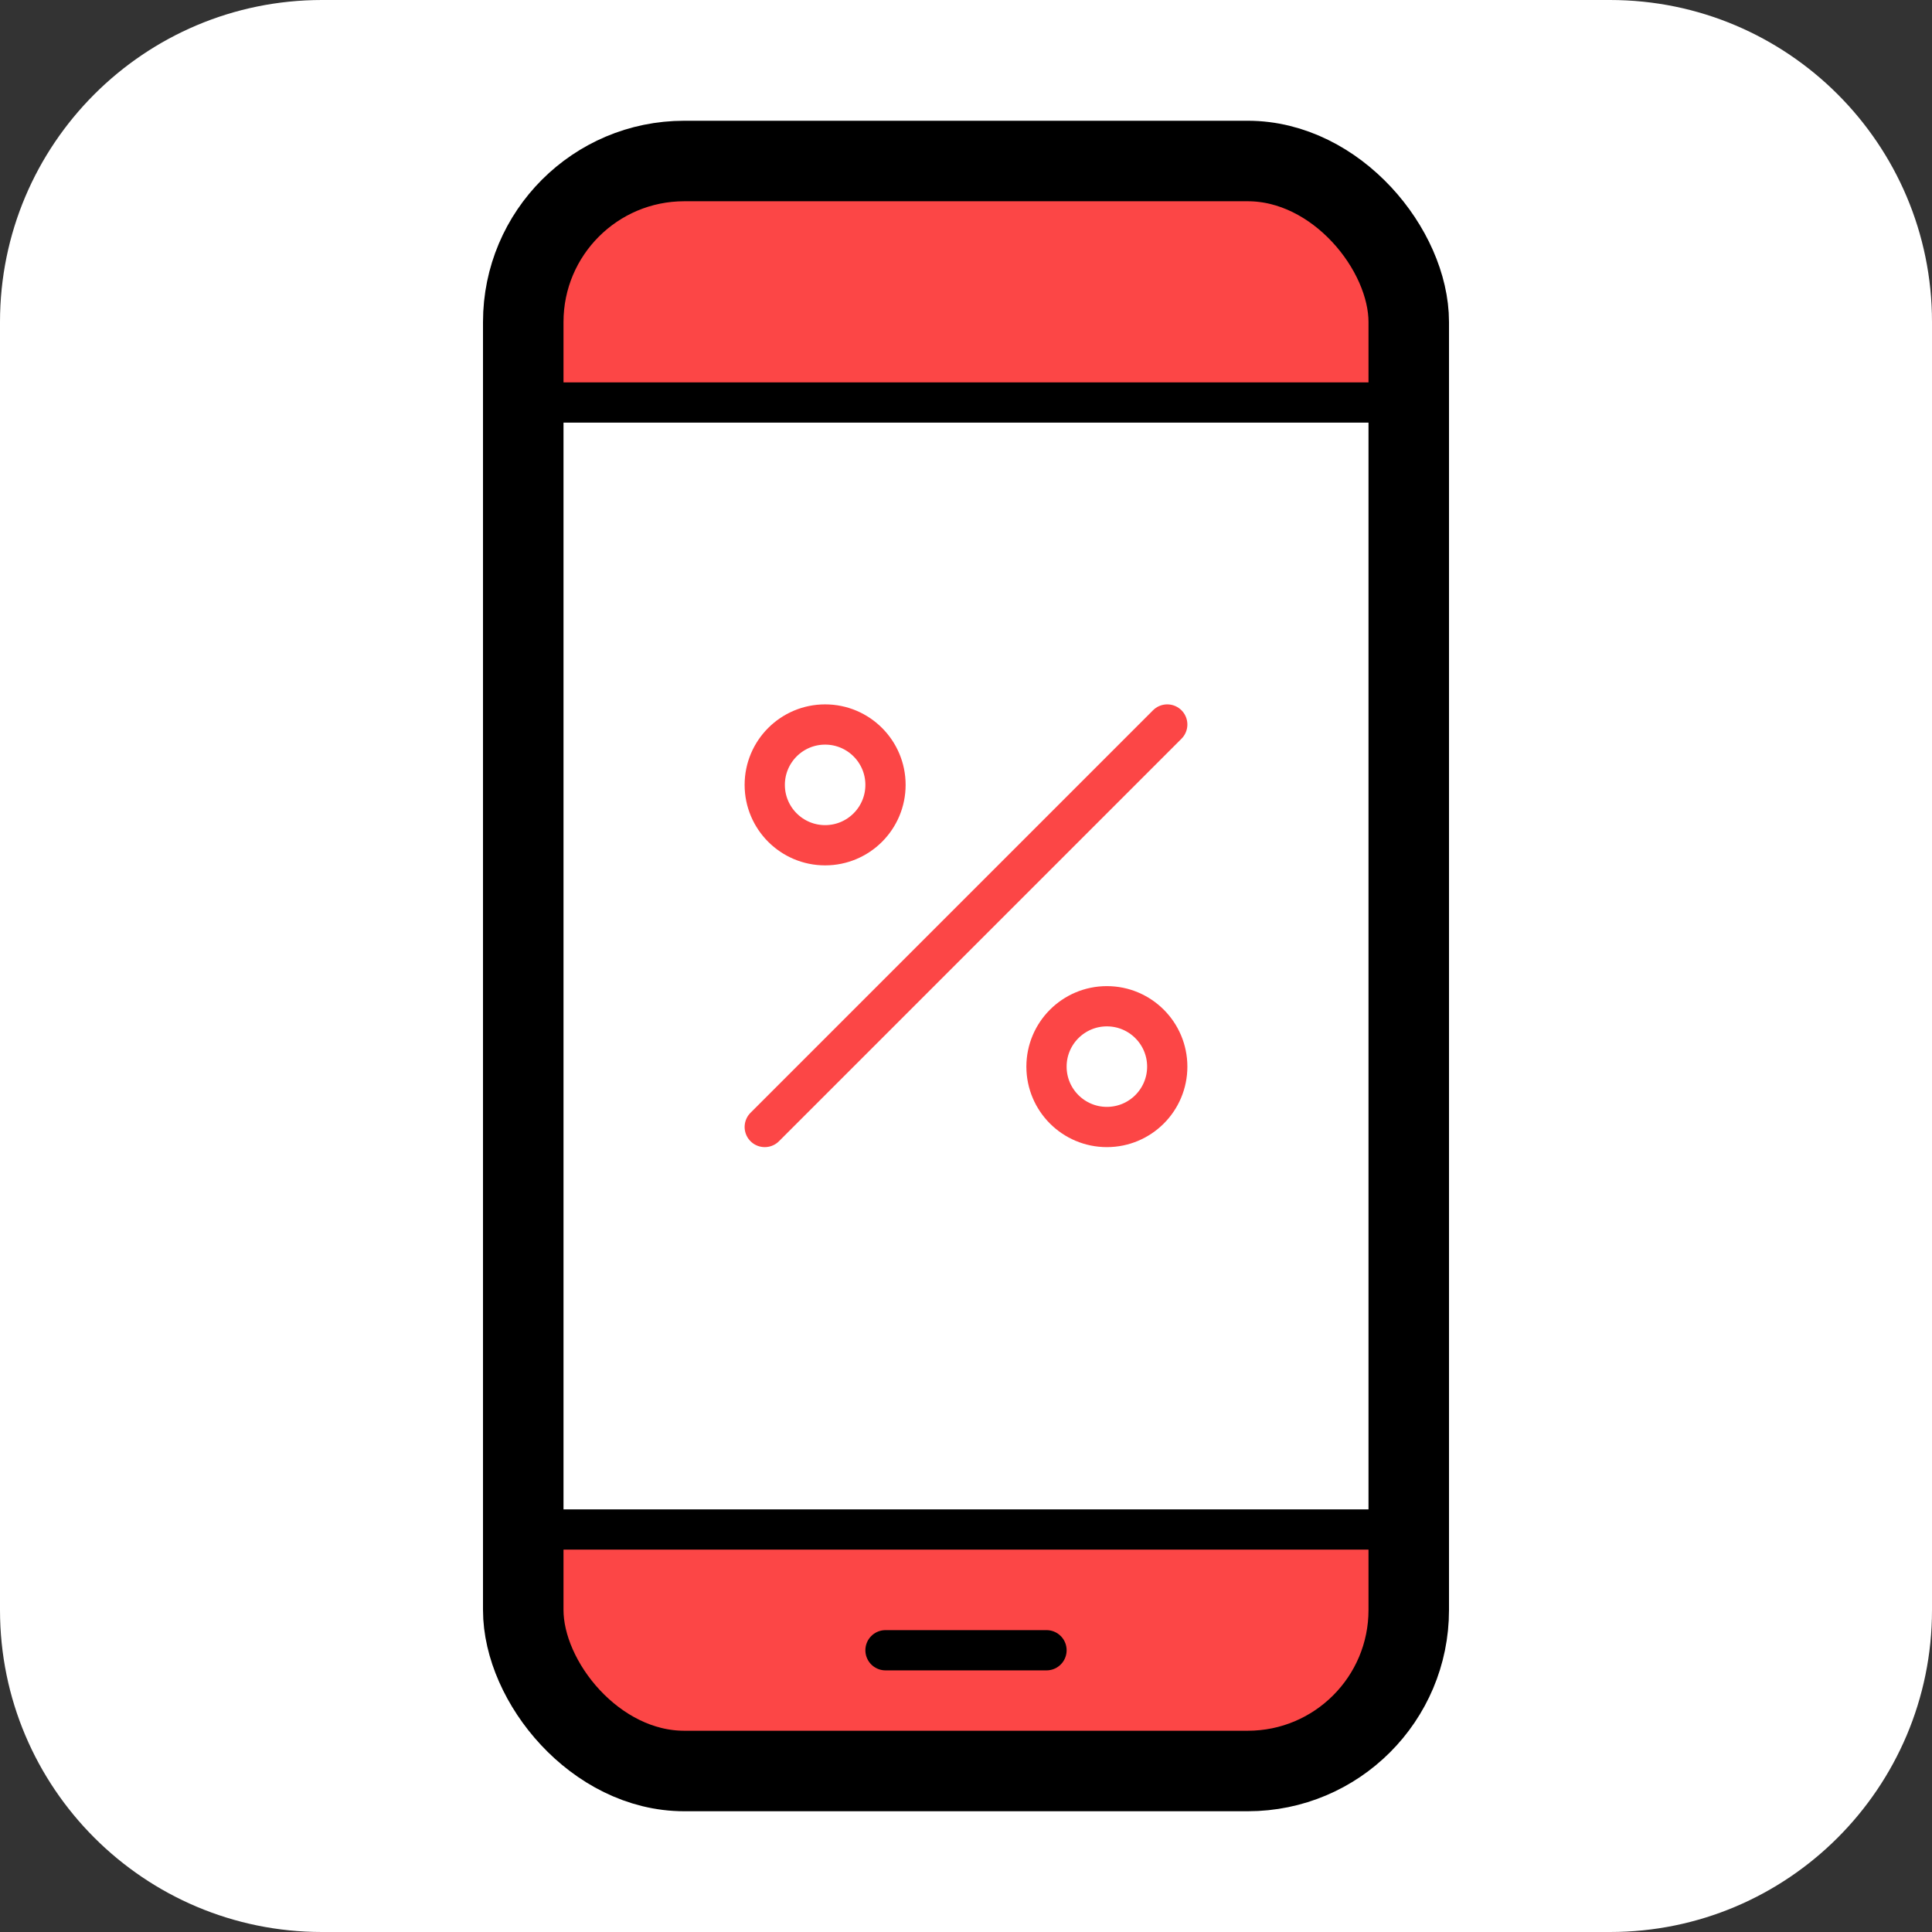
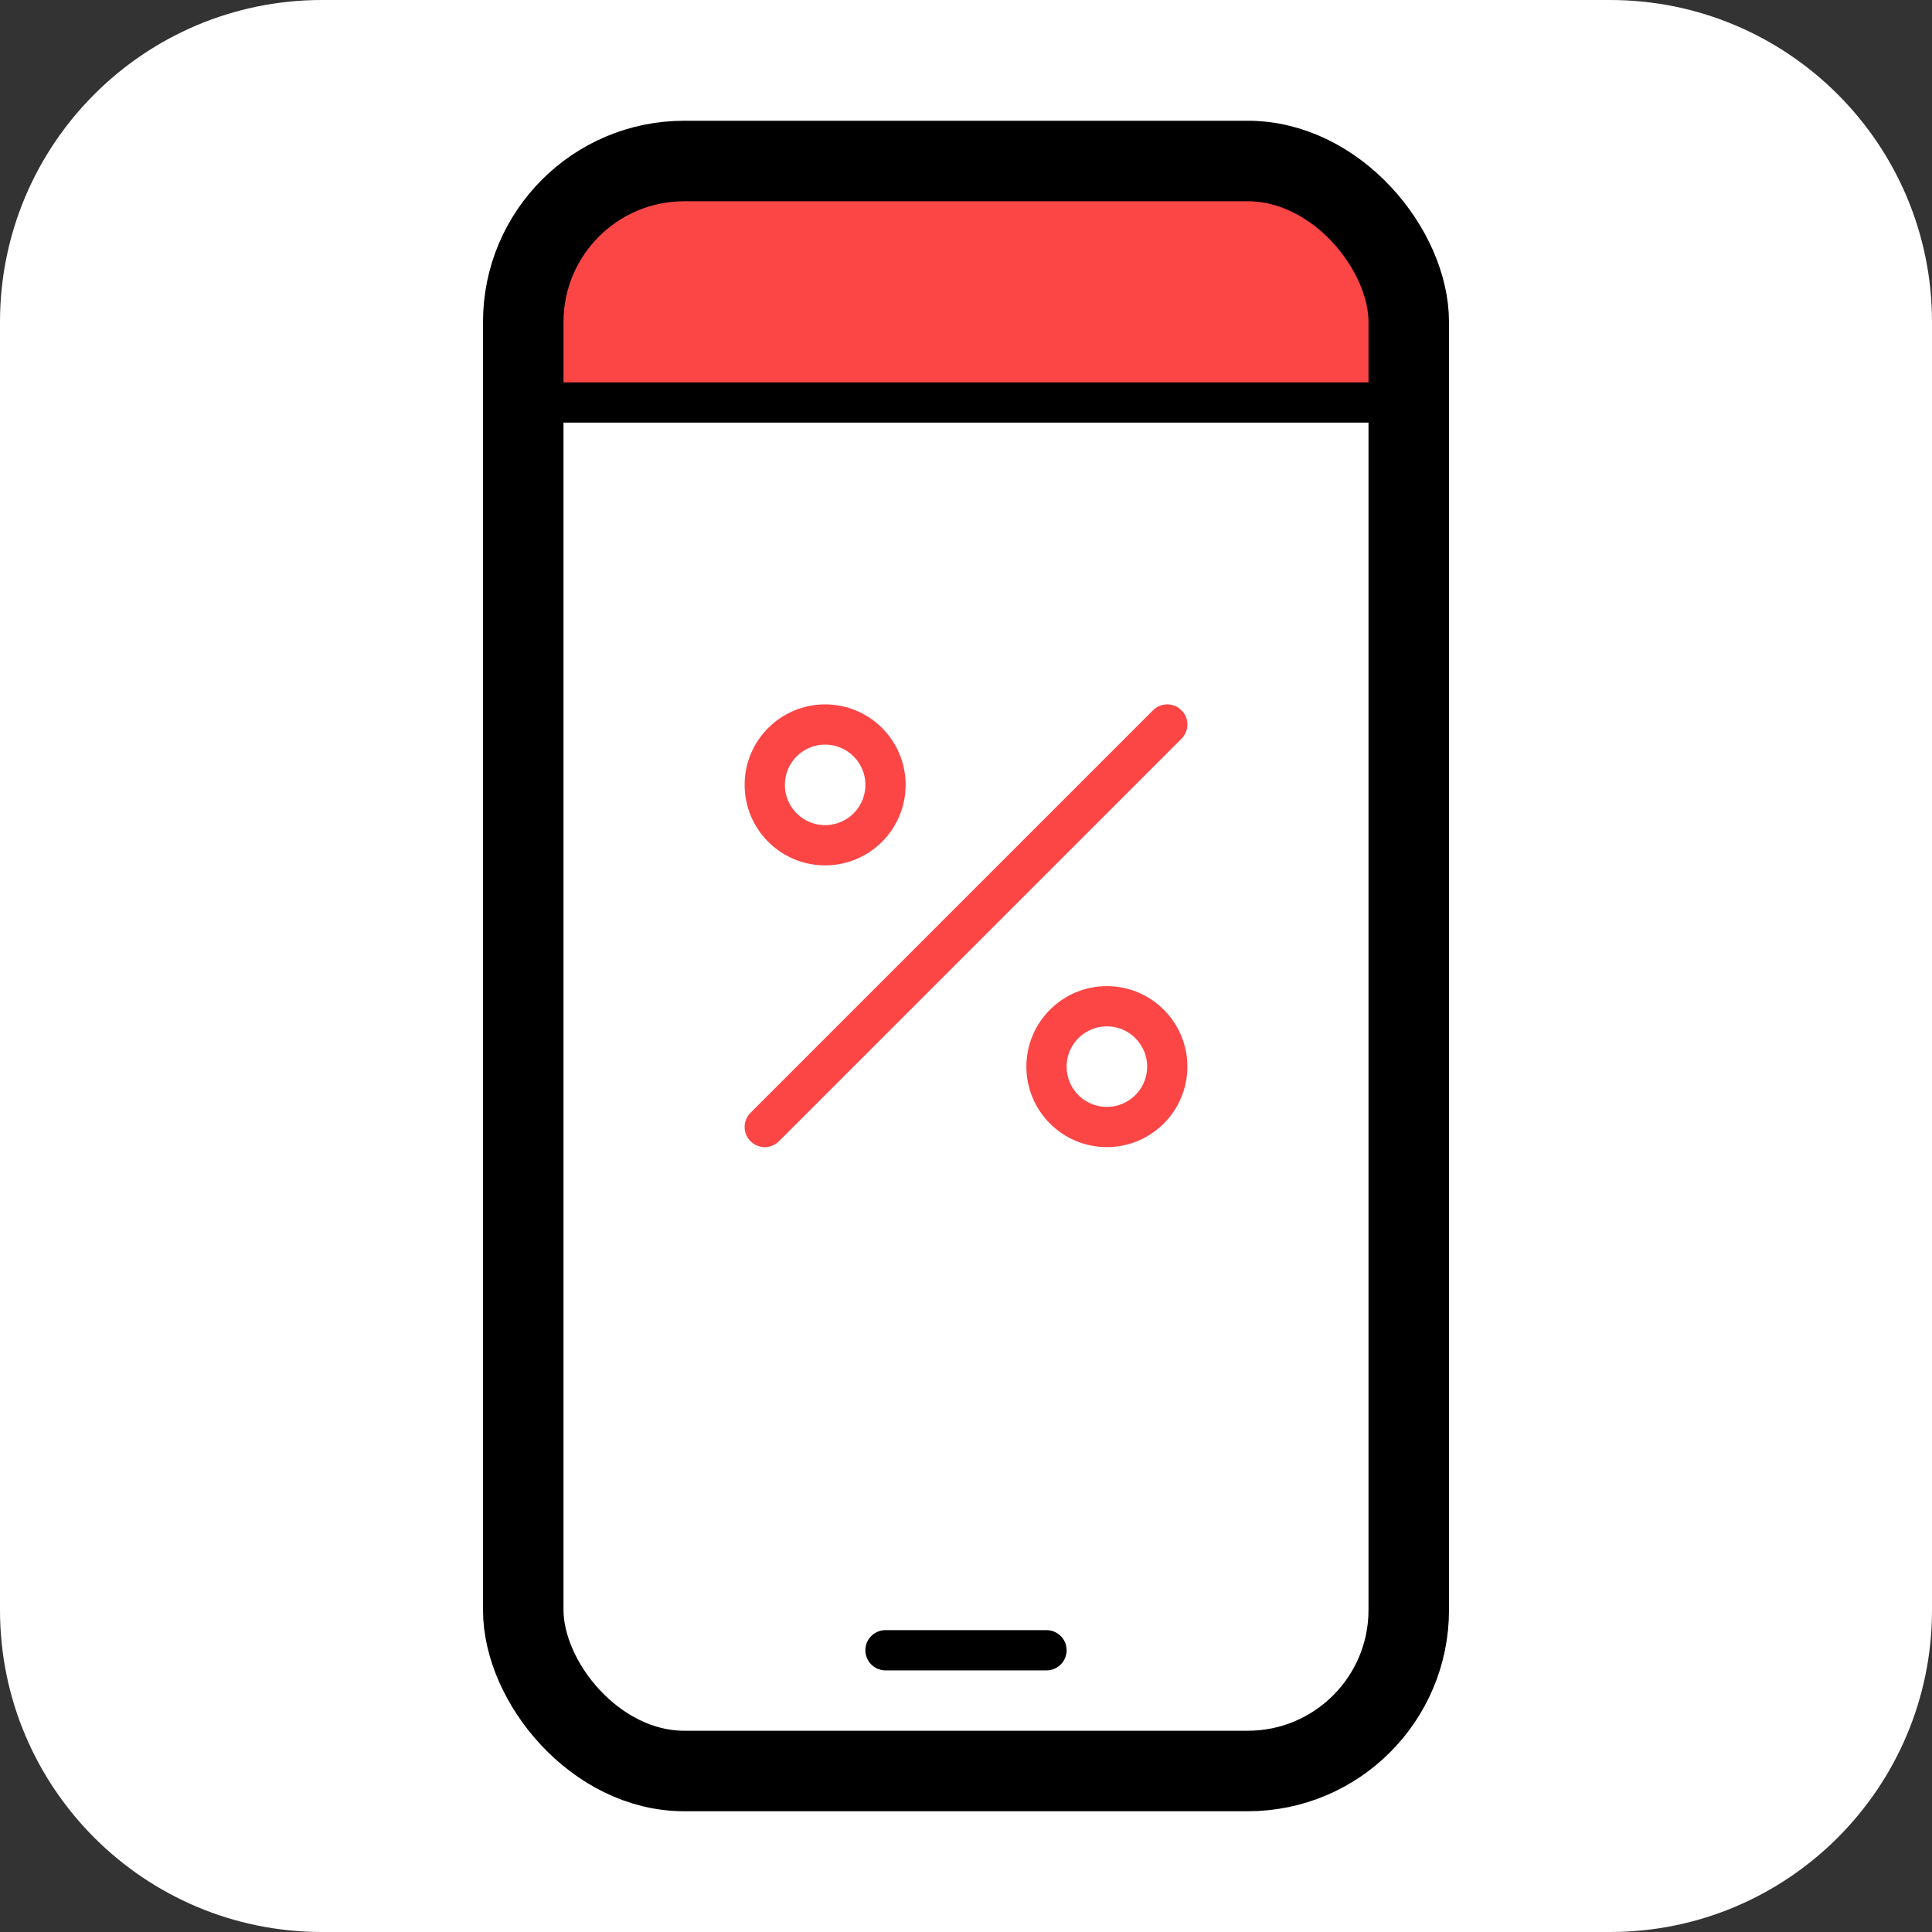
<svg xmlns="http://www.w3.org/2000/svg" width="48" height="48" viewBox="0 0 48 48" fill="none">
  <rect x="0" y="0" width="48" height="48" fill="#333333" stroke="none" />
  <path d="M0 8C0 3.582 3.582 0 8 0H40C44.418 0 48 3.582 48 8V40C48 44.418 44.418 48 40 48H8C3.582 48 0 44.418 0 40V8Z" fill="white" />
  <path d="M13 8C13 5.791 14.791 4 17 4H31C33.209 4 35 5.791 35 8V10H13V8Z" fill="#FC4646" />
-   <path d="M13 38H35V40C35 42.209 33.209 44 31 44H17C14.791 44 13 42.209 13 40V38Z" fill="#FC4646" />
  <path d="M13 10H35" stroke="black" stroke-linecap="round" />
-   <path d="M13 38H35" stroke="black" stroke-linecap="round" />
  <path d="M22 41H26" stroke="black" stroke-linecap="round" />
  <rect x="13" y="4" width="22" height="40" rx="4" stroke="black" stroke-width="2" stroke-linecap="round" />
  <path d="M19 28L29 18" stroke="#FC4646" stroke-linecap="round" />
  <circle cx="20.5" cy="19.5" r="1.5" stroke="#FC4646" stroke-linecap="round" />
  <circle cx="27.5" cy="26.5" r="1.5" stroke="#FC4646" stroke-linecap="round" />
</svg>